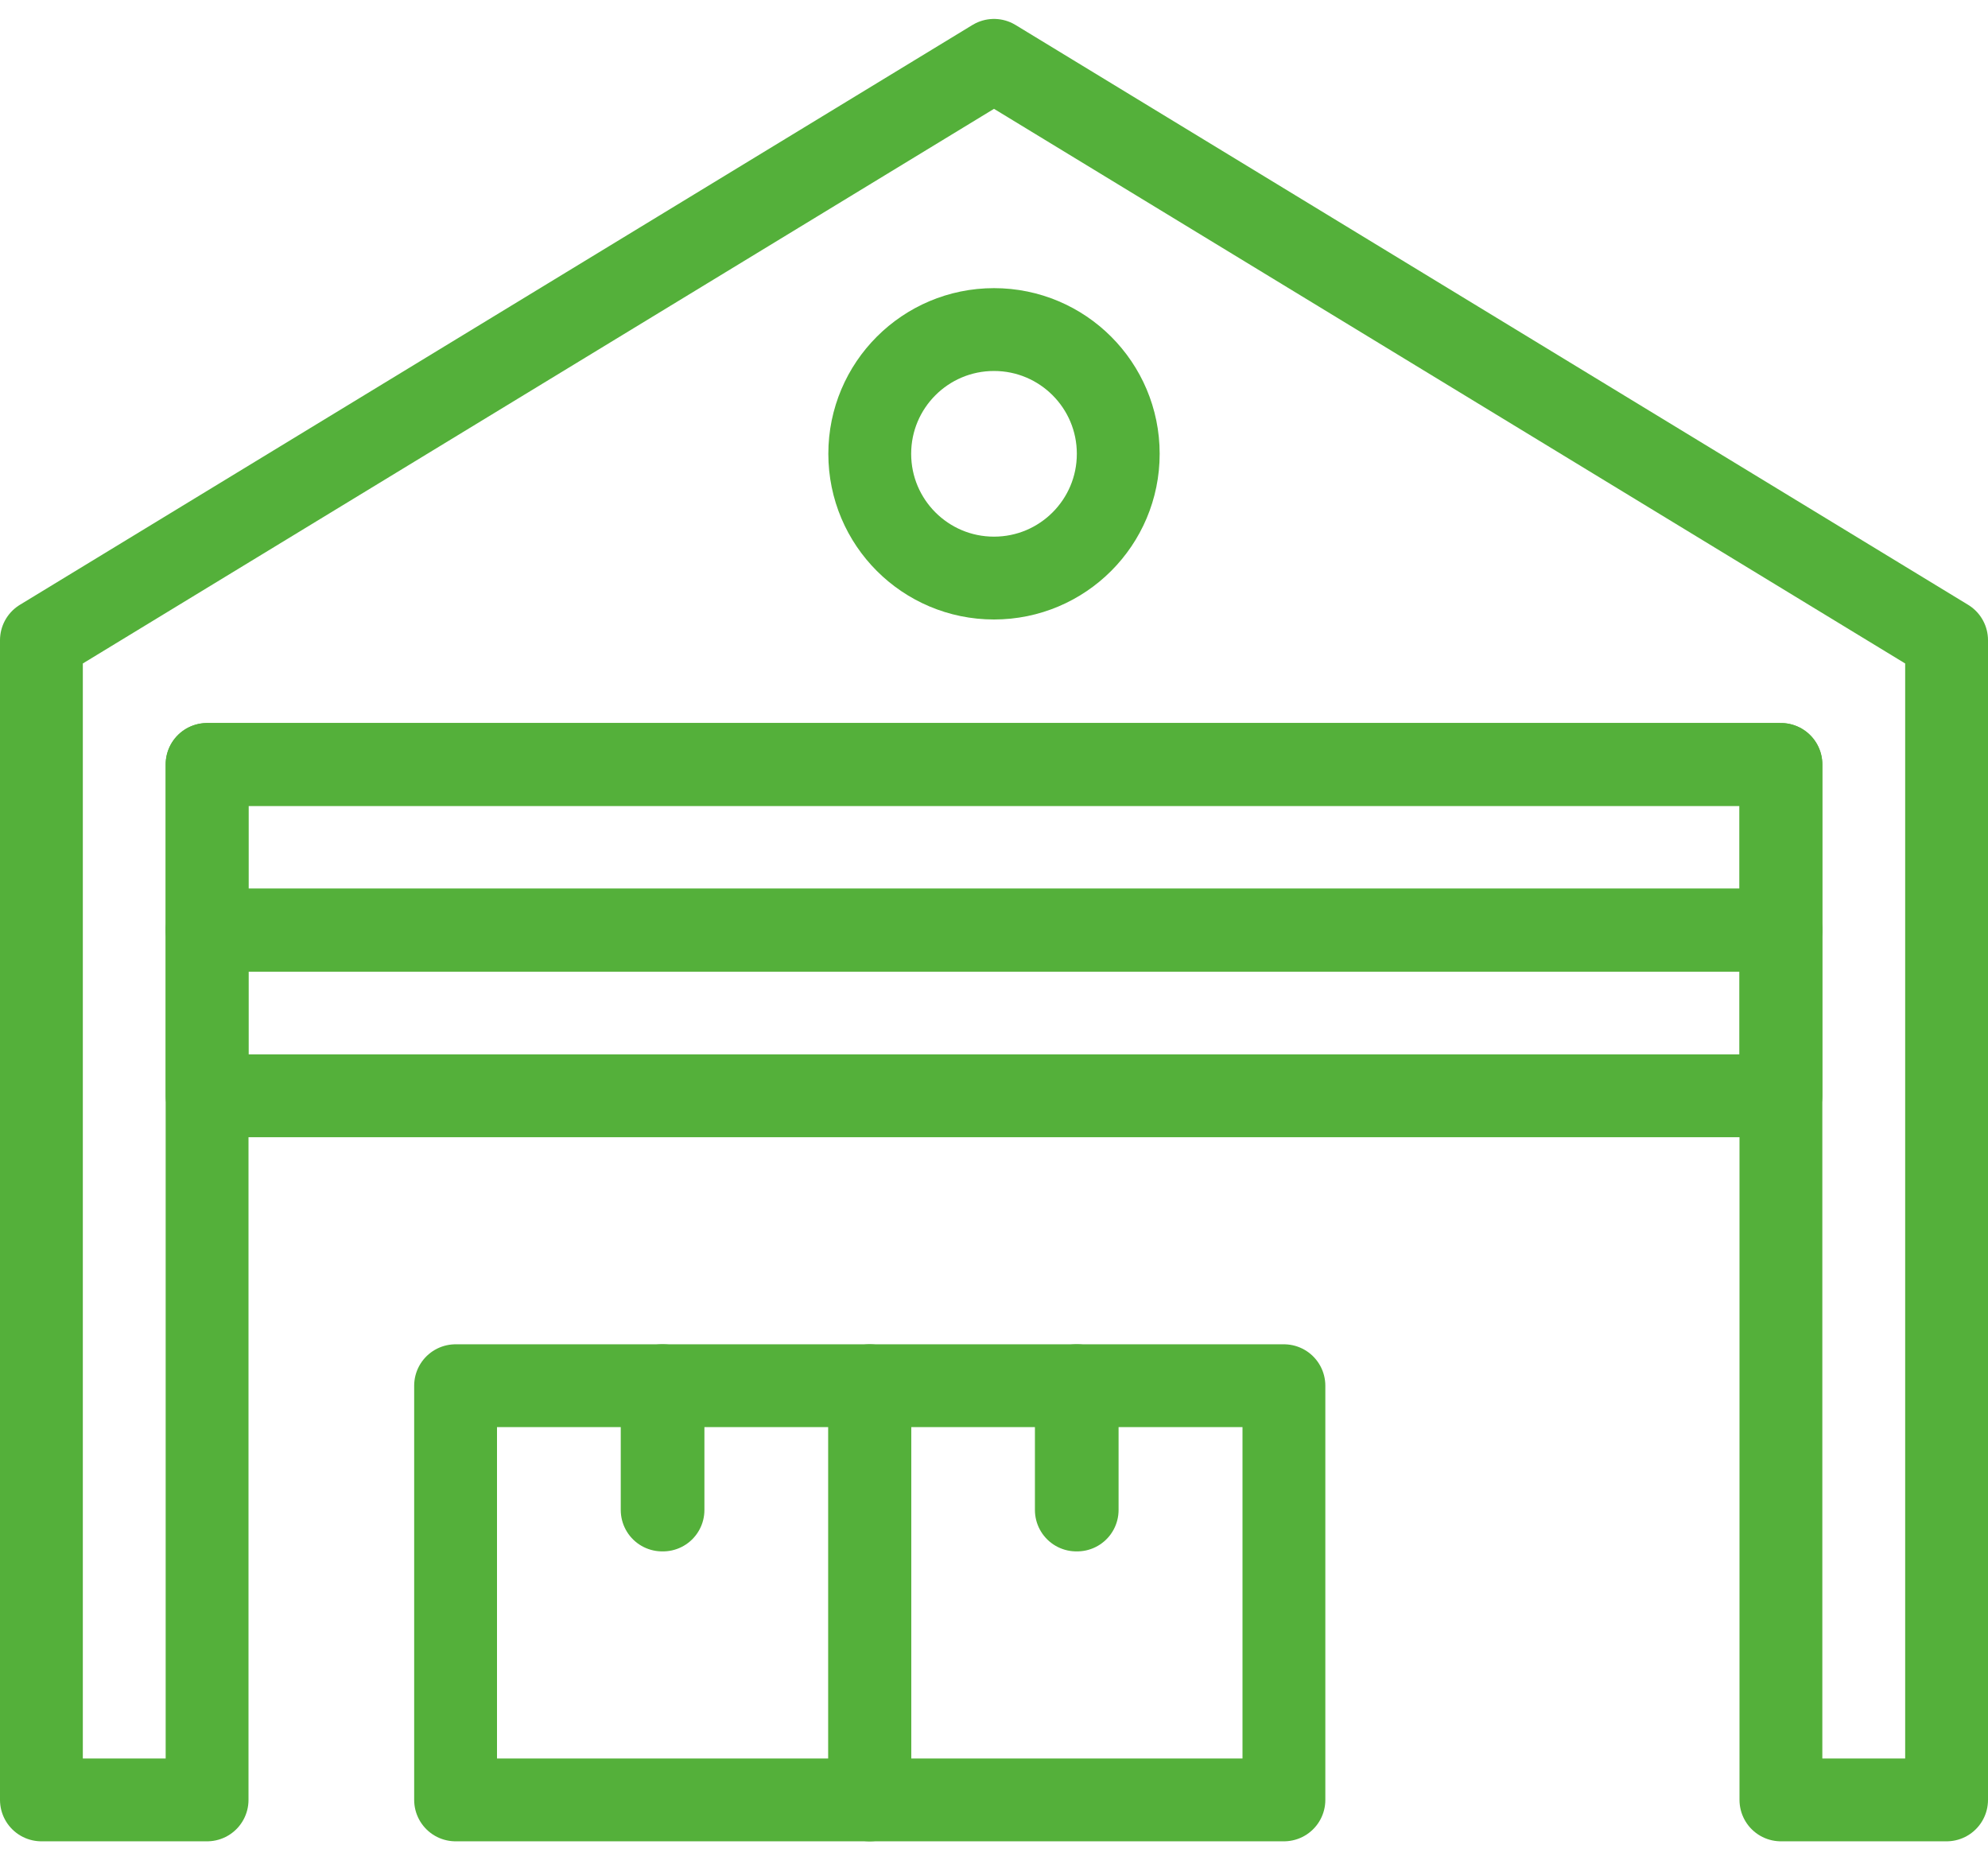
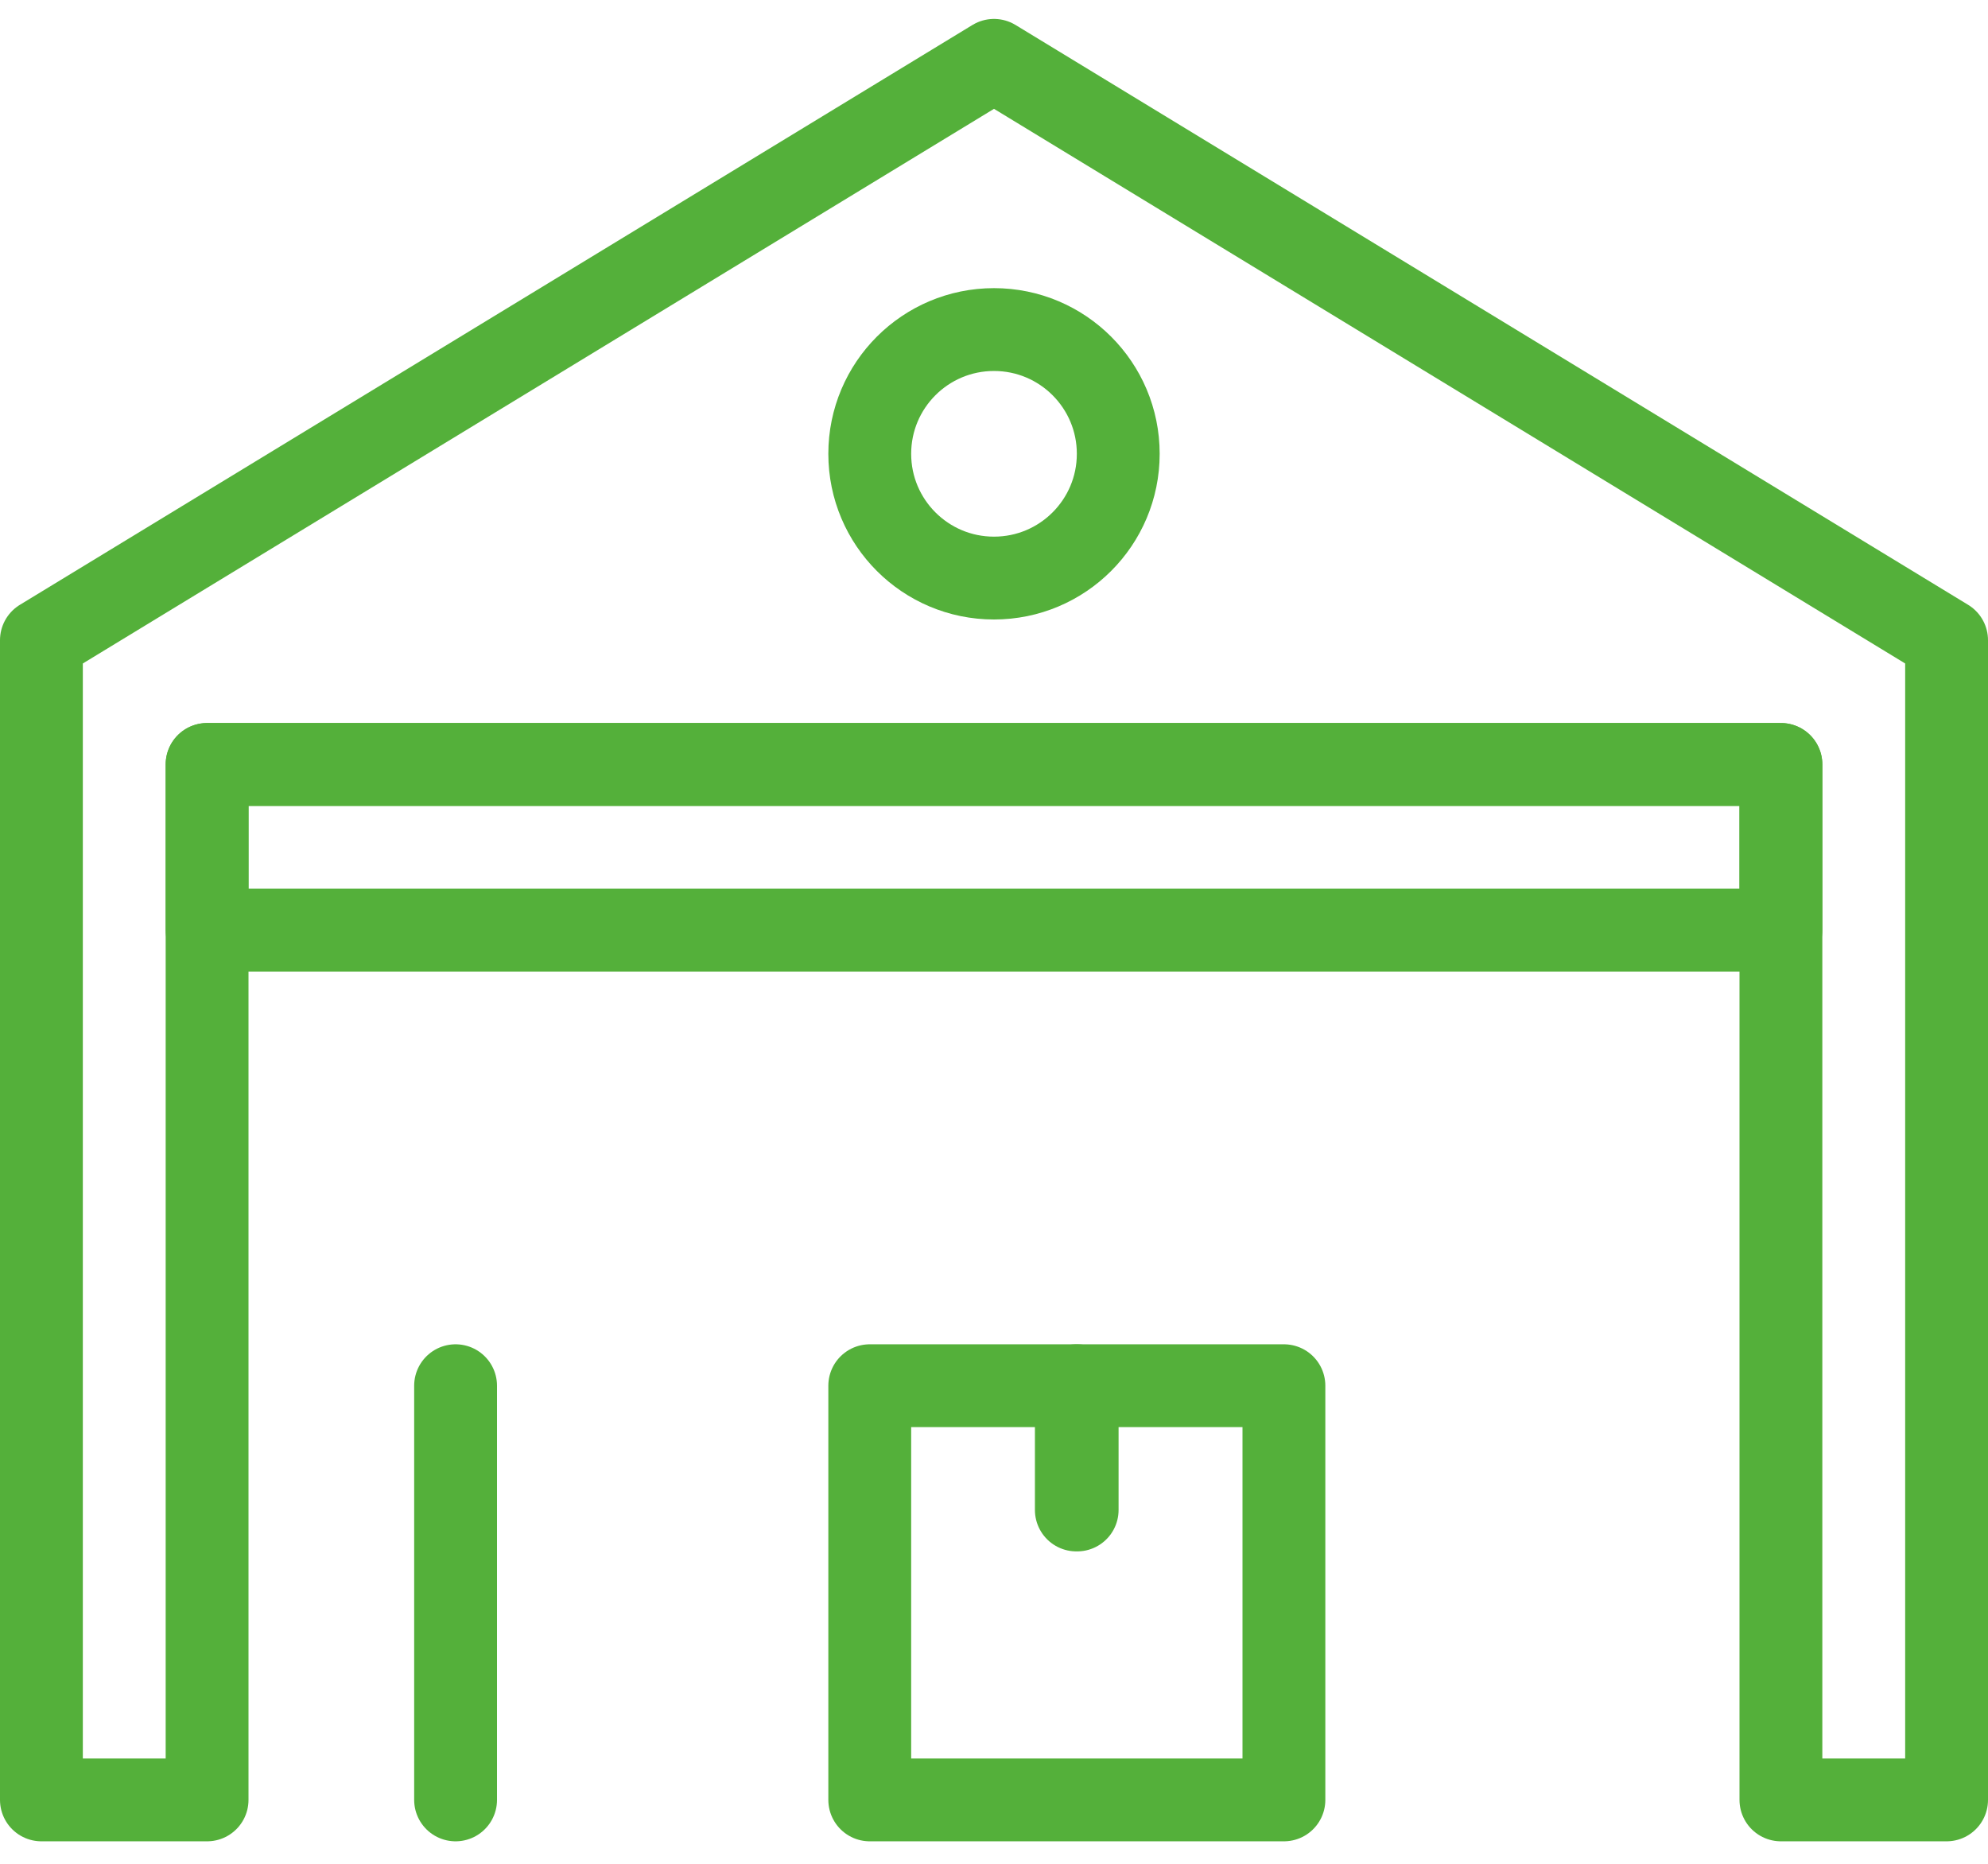
<svg xmlns="http://www.w3.org/2000/svg" width="48" height="45" viewBox="0 0 48 45" fill="none">
  <g clip-path="url(#clip0_312_21890)">
    <path d="M47 43.457H43V18.457H5V43.457H1V15.457L24 1.457L47 15.457V43.457Z" stroke="#54B03A" stroke-width="2" stroke-linecap="round" stroke-linejoin="round" />
    <path d="M43 18.457H5V22.457H43V18.457Z" stroke="#54B03A" stroke-width="2" stroke-linecap="round" stroke-linejoin="round" />
-     <path d="M43 22.457H5V26.457H43V22.457Z" stroke="#54B03A" stroke-width="2" stroke-linecap="round" stroke-linejoin="round" />
    <path d="M24 13.957C25.657 13.957 27 12.614 27 10.957C27 9.3 25.657 7.957 24 7.957C22.343 7.957 21 9.3 21 10.957C21 12.614 22.343 13.957 24 13.957Z" stroke="#54B03A" stroke-width="2" stroke-linecap="round" stroke-linejoin="round" />
-     <path d="M11 43.457H21V33.457H11L11 43.457Z" stroke="#54B03A" stroke-width="2" stroke-linecap="round" stroke-linejoin="round" />
-     <path d="M16.008 33.457H15.988V36.457H16.008V33.457Z" stroke="#54B03A" stroke-width="2" stroke-linecap="round" stroke-linejoin="round" />
+     <path d="M11 43.457V33.457H11L11 43.457Z" stroke="#54B03A" stroke-width="2" stroke-linecap="round" stroke-linejoin="round" />
    <path d="M21 43.457H31V33.457H21V43.457Z" stroke="#54B03A" stroke-width="2" stroke-linecap="round" stroke-linejoin="round" />
    <path d="M26.008 33.457H25.988V36.457H26.008V33.457Z" stroke="#54B03A" stroke-width="2" stroke-linecap="round" stroke-linejoin="round" />
  </g>
  <defs>
    <clipPath id="clip0_312_21890">
      <rect width="48" height="44" fill="white" transform="translate(0 0.457)" />
    </clipPath>
  </defs>
</svg>